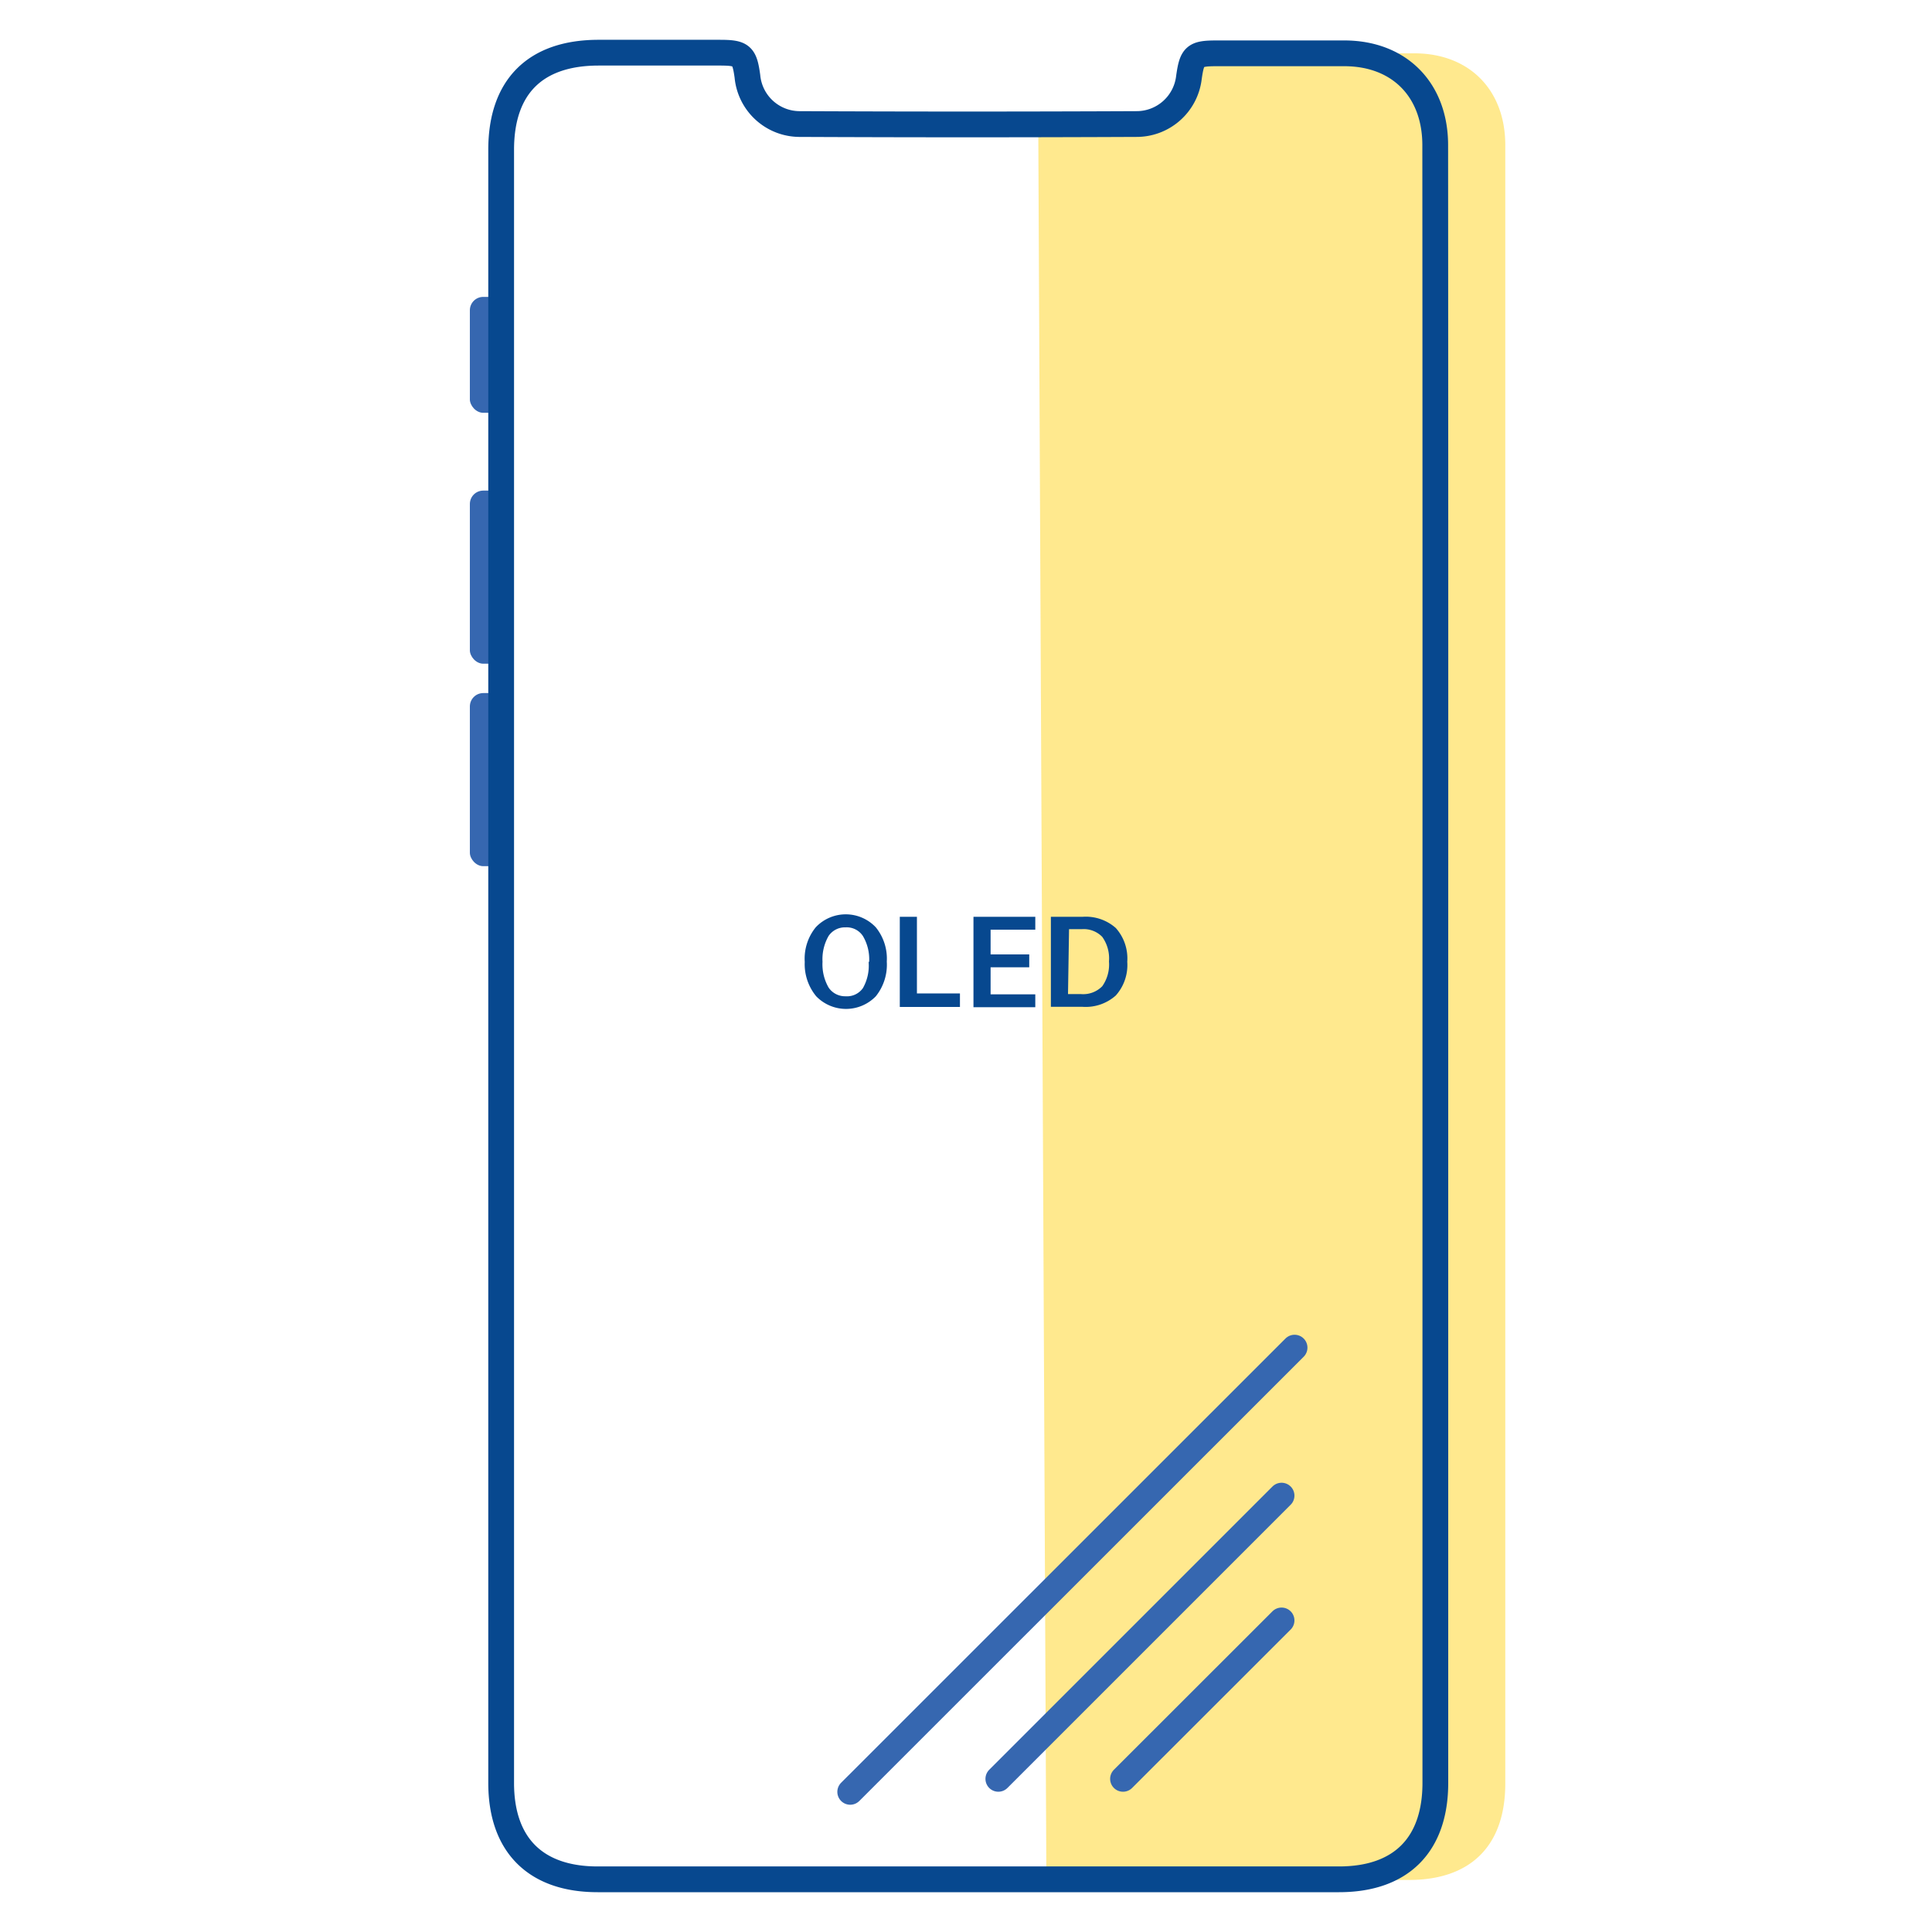
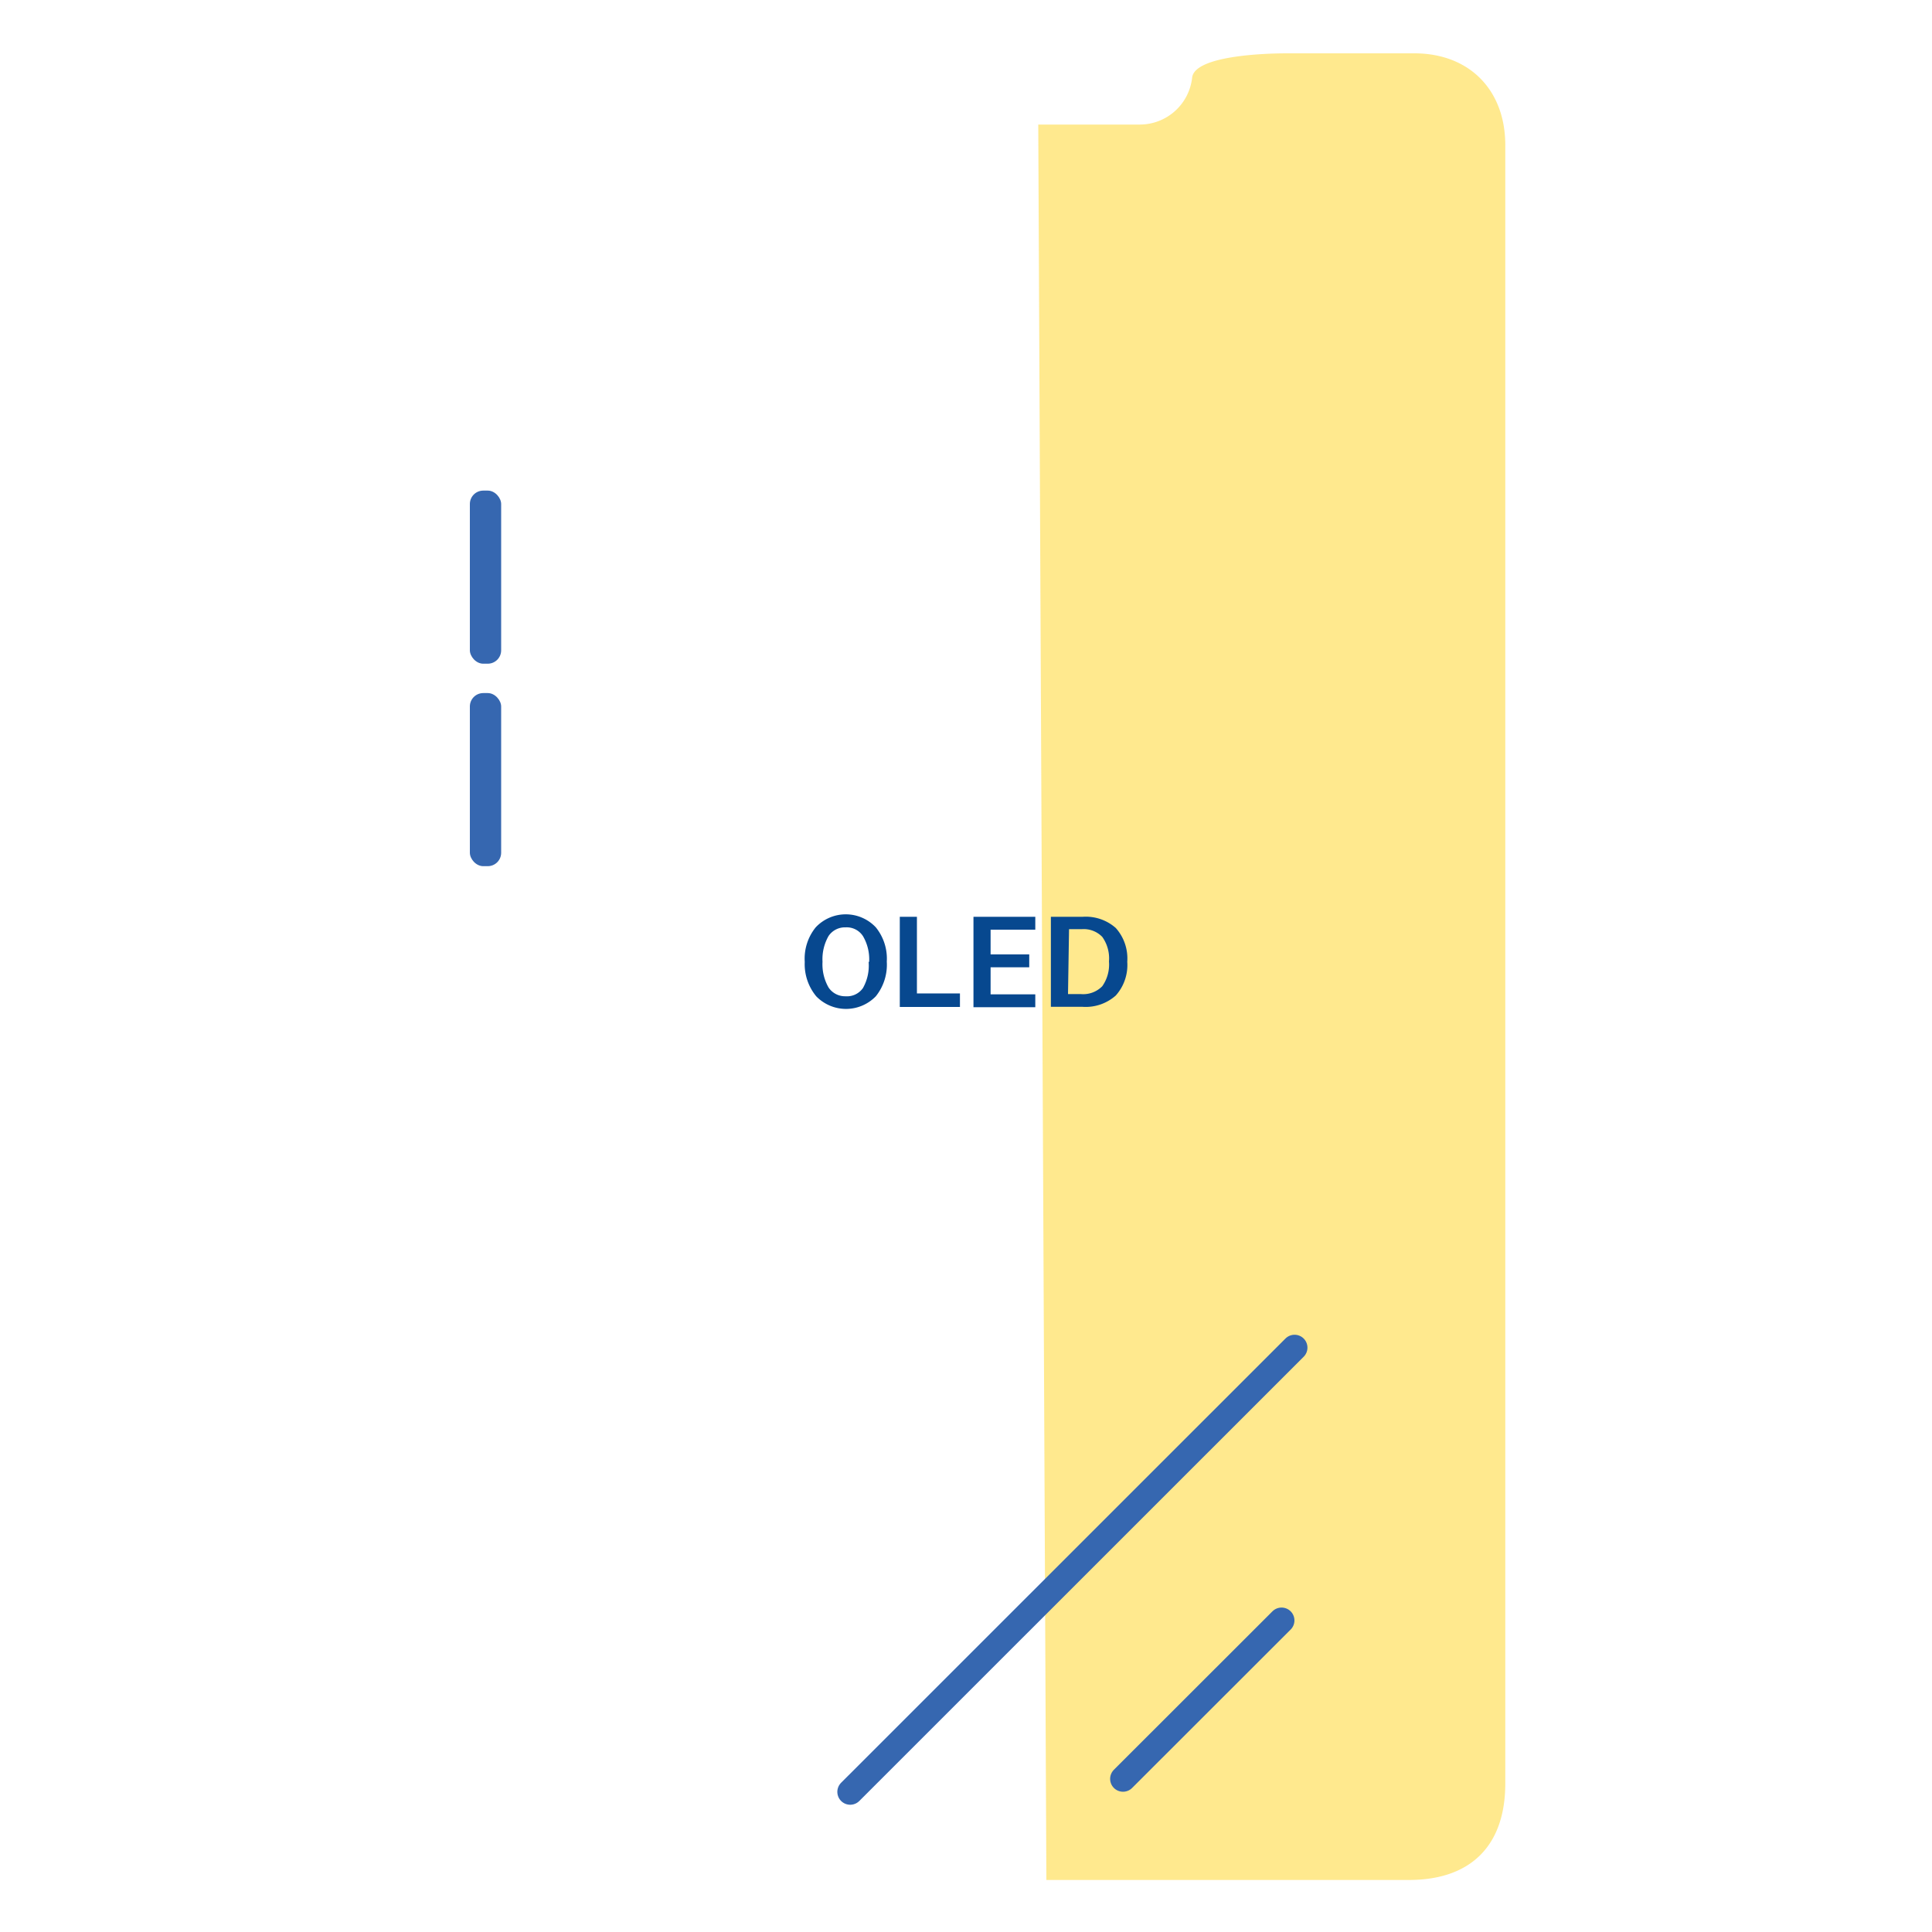
<svg xmlns="http://www.w3.org/2000/svg" id="Warstwa_1" data-name="Warstwa 1" viewBox="0 0 150 150">
  <defs>
    <style>.cls-1{fill:#ffdb43;opacity:0.6;}.cls-2{fill:#07488f;}.cls-3{fill:#3667b0;}.cls-4,.cls-5{fill:none;stroke-linecap:round;stroke-linejoin:round;stroke-width:2px;}.cls-4{stroke:#3667b0;}.cls-5{stroke:#07488f;}</style>
  </defs>
  <title>ikonki</title>
  <path class="cls-1" d="M80.61,9.67c4.35,0,3.53,0,7.89,0A4.09,4.09,0,0,0,92.56,6c.25-1.68,5.63-1.86,7.35-1.86,3.29,0,6.59,0,9.89,0,4.27,0,7.07,2.83,7.07,7.13v127.2c0,4.82-2.67,7.49-7.48,7.49H81.24" />
  <path class="cls-2" d="M62.48,74.68h0A3.86,3.86,0,0,1,63.33,72,3.2,3.2,0,0,1,68,72a3.86,3.86,0,0,1,.85,2.66h0A3.91,3.91,0,0,1,68,77.35a3.22,3.22,0,0,1-4.63,0A3.91,3.91,0,0,1,62.48,74.68Zm5,0h0a3.54,3.54,0,0,0-.48-2A1.5,1.5,0,0,0,65.65,72a1.53,1.53,0,0,0-1.32.67,3.62,3.62,0,0,0-.47,2h0a3.62,3.62,0,0,0,.47,2,1.54,1.54,0,0,0,1.32.68A1.51,1.51,0,0,0,67,76.71,3.54,3.54,0,0,0,67.44,74.68Z" />
  <path class="cls-2" d="M69.86,71.18h1.33v5.95h3.34v1.05H69.86Z" />
  <path class="cls-2" d="M75.58,71.18h4.8v1H76.91V74.1h3v1h-3v2.1h3.47v1h-4.8Z" />
  <path class="cls-2" d="M81.59,71.18h2.47a3.51,3.51,0,0,1,2.57.87,3.55,3.55,0,0,1,.89,2.62h0a3.55,3.55,0,0,1-.89,2.62,3.51,3.51,0,0,1-2.57.88H81.59Zm1.33,6h1a2.07,2.07,0,0,0,1.66-.61,2.92,2.92,0,0,0,.52-1.92h0a2.87,2.87,0,0,0-.52-1.91A2,2,0,0,0,84,72.14h-1Z" />
-   <rect class="cls-3" x="36.48" y="23.05" width="2.43" height="9" rx="1.04" />
  <rect class="cls-3" x="36.48" y="38.09" width="2.43" height="13.44" rx="1.04" />
  <rect class="cls-3" x="36.48" y="53.81" width="2.43" height="13.44" rx="1.04" />
  <line class="cls-4" x1="100.51" y1="104.63" x2="66.01" y2="139.12" />
-   <line class="cls-4" x1="99.5" y1="116.12" x2="77.51" y2="138.11" />
  <line class="cls-4" x1="99.5" y1="125.81" x2="87.19" y2="138.11" />
-   <path class="cls-5" d="M111.44,75.15q0,31.63,0,63.27c0,4.82-2.67,7.49-7.48,7.49H46.4c-4.81,0-7.49-2.66-7.49-7.48V11.63c0-4.9,2.65-7.54,7.57-7.54h9.37c1.74,0,1.95.18,2.18,1.84a4.08,4.08,0,0,0,4,3.7q13.08.06,26.17,0A4.09,4.09,0,0,0,92.31,6c.24-1.68.44-1.86,2.16-1.86,3.3,0,6.6,0,9.9,0,4.27,0,7.06,2.83,7.06,7.13Q111.45,43.19,111.44,75.15Z" />
</svg>